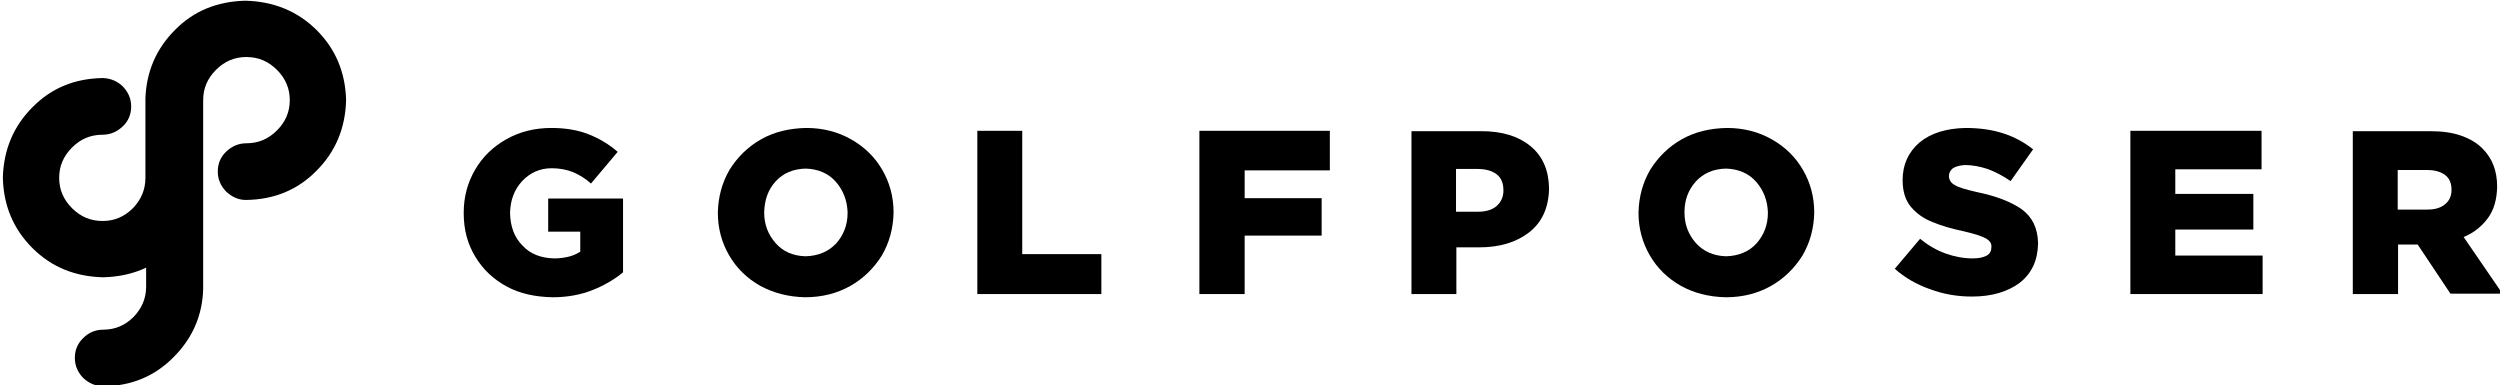
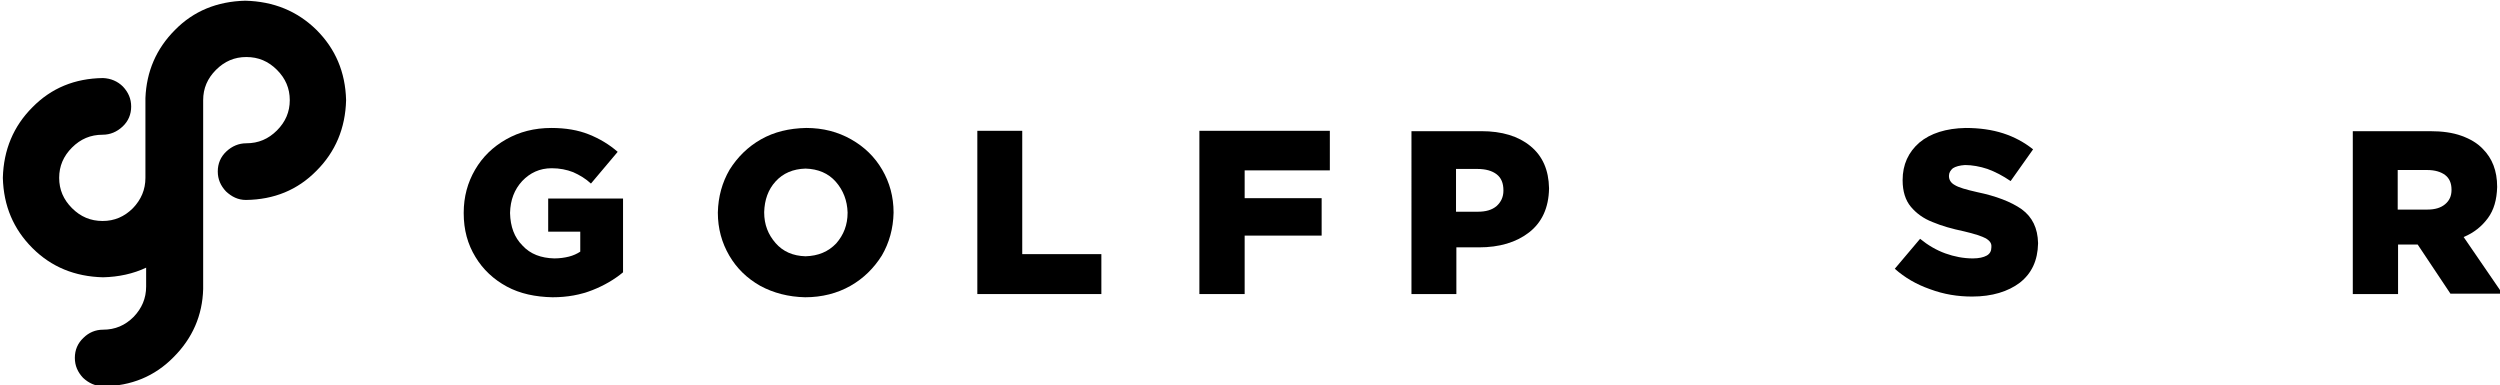
<svg xmlns="http://www.w3.org/2000/svg" version="1.1" id="Layer_1" x="0px" y="0px" viewBox="0 0 701.4 108.1" enable-background="new 0 0 701.4 108.1" xml:space="preserve">
  <g>
    <g>
      <path fill-rule="evenodd" clip-rule="evenodd" d="M155,83.4c4.2,0,7.9-0.7,11.2-2c3.3-1.3,6.2-3,8.6-5V55.7h-21V65h9v5.6    c-0.9,0.6-2,1.1-3.2,1.4c-1.2,0.3-2.6,0.5-4.1,0.5c-3.7-0.1-6.7-1.2-8.9-3.6c-2.3-2.3-3.4-5.3-3.5-9.1v-0.1    c0.1-3.6,1.2-6.5,3.4-8.9c2.2-2.3,4.9-3.6,8.3-3.6c2.2,0,4.2,0.4,6,1.1c1.8,0.8,3.5,1.8,5,3.2l7.5-8.9c-2.4-2.1-5.1-3.7-8.1-4.9    c-3-1.2-6.5-1.8-10.5-1.8c-4.8,0-9,1.1-12.7,3.2c-3.7,2.1-6.6,4.9-8.7,8.5c-2.1,3.6-3.2,7.6-3.2,12.1v0.1c0,4.7,1.1,8.7,3.3,12.3    c2.1,3.5,5.1,6.3,8.8,8.3S150.2,83.3,155,83.4z" />
      <path fill-rule="evenodd" clip-rule="evenodd" d="M226,71.9c-3.5-0.1-6.3-1.3-8.4-3.7c-2.1-2.4-3.2-5.2-3.2-8.6v-0.1    c0.1-3.4,1.1-6.3,3.2-8.6c2.1-2.3,4.9-3.5,8.4-3.6c3.5,0.1,6.4,1.3,8.5,3.7c2.1,2.4,3.2,5.3,3.3,8.6v0.1c0,3.4-1.1,6.2-3.2,8.6    C232.4,70.6,229.6,71.8,226,71.9z M225.9,83.4c4.7,0,9-1.1,12.7-3.2c3.7-2.1,6.6-5,8.8-8.5c2.1-3.6,3.2-7.6,3.3-12v-0.1    c0-4.4-1.1-8.4-3.2-12c-2.1-3.6-5-6.4-8.7-8.5c-3.7-2.1-7.9-3.2-12.6-3.2c-4.8,0.1-9,1.1-12.7,3.2c-3.7,2.1-6.6,5-8.8,8.5    c-2.1,3.6-3.2,7.6-3.3,12v0.1c0,4.4,1.1,8.4,3.2,12c2.1,3.6,5,6.4,8.7,8.5C217,82.2,221.2,83.3,225.9,83.4z" />
      <polygon fill-rule="evenodd" clip-rule="evenodd" points="274.2,82.5 309,82.5 309,71.3 286.8,71.3 286.8,36.7 274.2,36.7   " />
      <polygon fill-rule="evenodd" clip-rule="evenodd" points="336.5,82.5 349.2,82.5 349.2,66.1 370.8,66.1 370.8,55.6 349.2,55.6     349.2,47.8 373.1,47.8 373.1,36.7 336.5,36.7   " />
      <path fill-rule="evenodd" clip-rule="evenodd" d="M408.5,59.5V47.4h6c2.3,0,4.1,0.5,5.4,1.5c1.3,1,1.9,2.5,1.9,4.5v0.1    c0,1.8-0.7,3.2-1.9,4.3c-1.3,1.1-3,1.6-5.3,1.6H408.5z M395.9,82.5h12.7V69.4h6.3c5.8,0,10.5-1.4,14.1-4.2    c3.6-2.8,5.5-6.9,5.6-12.3v-0.1c-0.1-5.1-1.8-9-5.2-11.8c-3.4-2.8-8-4.2-13.8-4.2h-19.6V82.5z" />
-       <path fill-rule="evenodd" clip-rule="evenodd" d="M484.3,71.9c-3.5-0.1-6.3-1.3-8.5-3.7c-2.1-2.4-3.2-5.2-3.2-8.6v-0.1    c0-3.4,1.1-6.3,3.2-8.6c2.1-2.3,4.9-3.5,8.4-3.6c3.5,0.1,6.4,1.3,8.5,3.7c2.1,2.4,3.2,5.3,3.3,8.6v0.1c0,3.4-1.1,6.2-3.2,8.6    C490.7,70.6,487.8,71.8,484.3,71.9z M484.2,83.4c4.8,0,9-1.1,12.7-3.2c3.7-2.1,6.6-5,8.8-8.5c2.1-3.6,3.2-7.6,3.3-12v-0.1    c0-4.4-1.1-8.4-3.2-12c-2.1-3.6-5-6.4-8.7-8.5c-3.7-2.1-7.9-3.2-12.6-3.2c-4.8,0.1-9,1.1-12.7,3.2c-3.7,2.1-6.6,5-8.8,8.5    c-2.1,3.6-3.2,7.6-3.3,12v0.1c0,4.4,1.1,8.4,3.2,12c2.1,3.6,5,6.4,8.7,8.5C475.2,82.2,479.4,83.3,484.2,83.4z" />
      <path fill-rule="evenodd" clip-rule="evenodd" d="M553.3,83.2c5.6,0,10.1-1.4,13.4-3.9c3.3-2.6,5-6.2,5.1-11v-0.1    c-0.1-4.2-1.6-7.3-4.6-9.5c-3-2.1-7.2-3.7-12.5-4.8c-3.1-0.7-5.2-1.3-6.3-2c-1.1-0.6-1.6-1.5-1.6-2.5v-0.1c0-0.8,0.4-1.5,1.1-2.1    c0.8-0.5,1.9-0.8,3.4-0.9c2,0,4.2,0.4,6.3,1.1c2.2,0.8,4.3,1.9,6.5,3.4l6.3-8.9c-2.5-2-5.3-3.5-8.4-4.5c-3.1-1-6.6-1.5-10.5-1.5    c-5.5,0.1-9.9,1.5-13,4.1c-3.1,2.7-4.7,6.2-4.7,10.5v0.1c0,3.1,0.8,5.6,2.3,7.4c1.5,1.8,3.5,3.3,6.1,4.3c2.6,1.1,5.5,1.9,8.8,2.6    c3,0.7,5.1,1.4,6.2,2c1.1,0.7,1.6,1.4,1.5,2.4v0.1c0,1-0.4,1.8-1.3,2.3c-0.9,0.5-2.2,0.8-3.9,0.8c-2.6,0-5.2-0.5-7.7-1.4    c-2.5-0.9-4.9-2.3-7.1-4.1l-7.1,8.4c2.8,2.5,6.1,4.4,9.8,5.7C545.4,82.6,549.3,83.2,553.3,83.2z" />
-       <polygon fill-rule="evenodd" clip-rule="evenodd" points="597.7,82.5 634.8,82.5 634.8,71.7 610.3,71.7 610.3,64.4 632.2,64.4     632.2,54.4 610.3,54.4 610.3,47.5 634.5,47.5 634.5,36.7 597.7,36.7   " />
      <path fill-rule="evenodd" clip-rule="evenodd" d="M672.7,58.7v-11h8.3c2.1,0,3.8,0.5,5,1.4c1.2,0.9,1.8,2.3,1.8,4.1v0.1    c0,1.7-0.6,3-1.8,4c-1.2,1-2.8,1.5-5,1.5H672.7z M660.1,82.5h12.7V68.6h5.4h0.1l9.2,13.8h14.6l-10.9-15.9c2.9-1.2,5.1-3,6.8-5.3    c1.7-2.3,2.5-5.2,2.6-8.7v-0.1c0-4.5-1.4-8-4-10.6c-1.5-1.6-3.5-2.8-6-3.7c-2.5-0.9-5.4-1.3-8.9-1.3h-21.6V82.5z" />
    </g>
    <path fill-rule="evenodd" clip-rule="evenodd" d="M68.8,0.2c-7.9,0.2-14.5,2.9-19.7,8.2c-5.3,5.3-8,11.7-8.3,19.1l0,22.4   c0,3.3-1.2,6.1-3.5,8.5c-2.4,2.4-5.2,3.6-8.5,3.6c-3.4,0-6.2-1.2-8.6-3.6c-2.4-2.4-3.6-5.2-3.6-8.5c0-3.3,1.2-6.1,3.6-8.5   c2.4-2.4,5.2-3.6,8.6-3.6c2.1,0,4-0.8,5.6-2.3c1.6-1.5,2.4-3.4,2.4-5.6c0-2.2-0.8-4-2.3-5.6c-1.5-1.5-3.4-2.3-5.6-2.4   c-7.9,0.1-14.5,2.8-19.8,8.2c-5.3,5.3-8.1,11.9-8.3,19.8c0.2,7.9,3,14.4,8.3,19.7c5.3,5.3,11.9,8,19.8,8.2c4.4-0.1,8.5-1,12.1-2.7   l0,5.3c0,3.3-1.2,6.1-3.5,8.5c-2.4,2.4-5.2,3.6-8.6,3.6c-2.1,0-4,0.8-5.5,2.3c-1.6,1.5-2.4,3.4-2.4,5.6c0,2.2,0.8,4,2.3,5.6   c1.6,1.5,3.4,2.3,5.6,2.4c7.9-0.1,14.5-2.8,19.8-8.2c5.3-5.3,8.1-11.7,8.3-19.1v-53c0-3.3,1.2-6.1,3.6-8.5c2.4-2.4,5.2-3.6,8.5-3.6   c3.4,0,6.2,1.2,8.6,3.6c2.4,2.4,3.6,5.2,3.6,8.5c0,3.3-1.2,6.1-3.6,8.5c-2.4,2.4-5.2,3.6-8.6,3.6c-2.1,0-4,0.8-5.6,2.3   c-1.6,1.5-2.4,3.4-2.4,5.6c0,2.2,0.8,4,2.3,5.6c1.6,1.5,3.4,2.4,5.6,2.4c7.9-0.1,14.5-2.8,19.8-8.2c5.3-5.3,8.1-11.9,8.3-19.8   c-0.2-7.9-3-14.4-8.3-19.7C83.4,3.1,76.8,0.4,68.8,0.2z" />
  </g>
</svg>